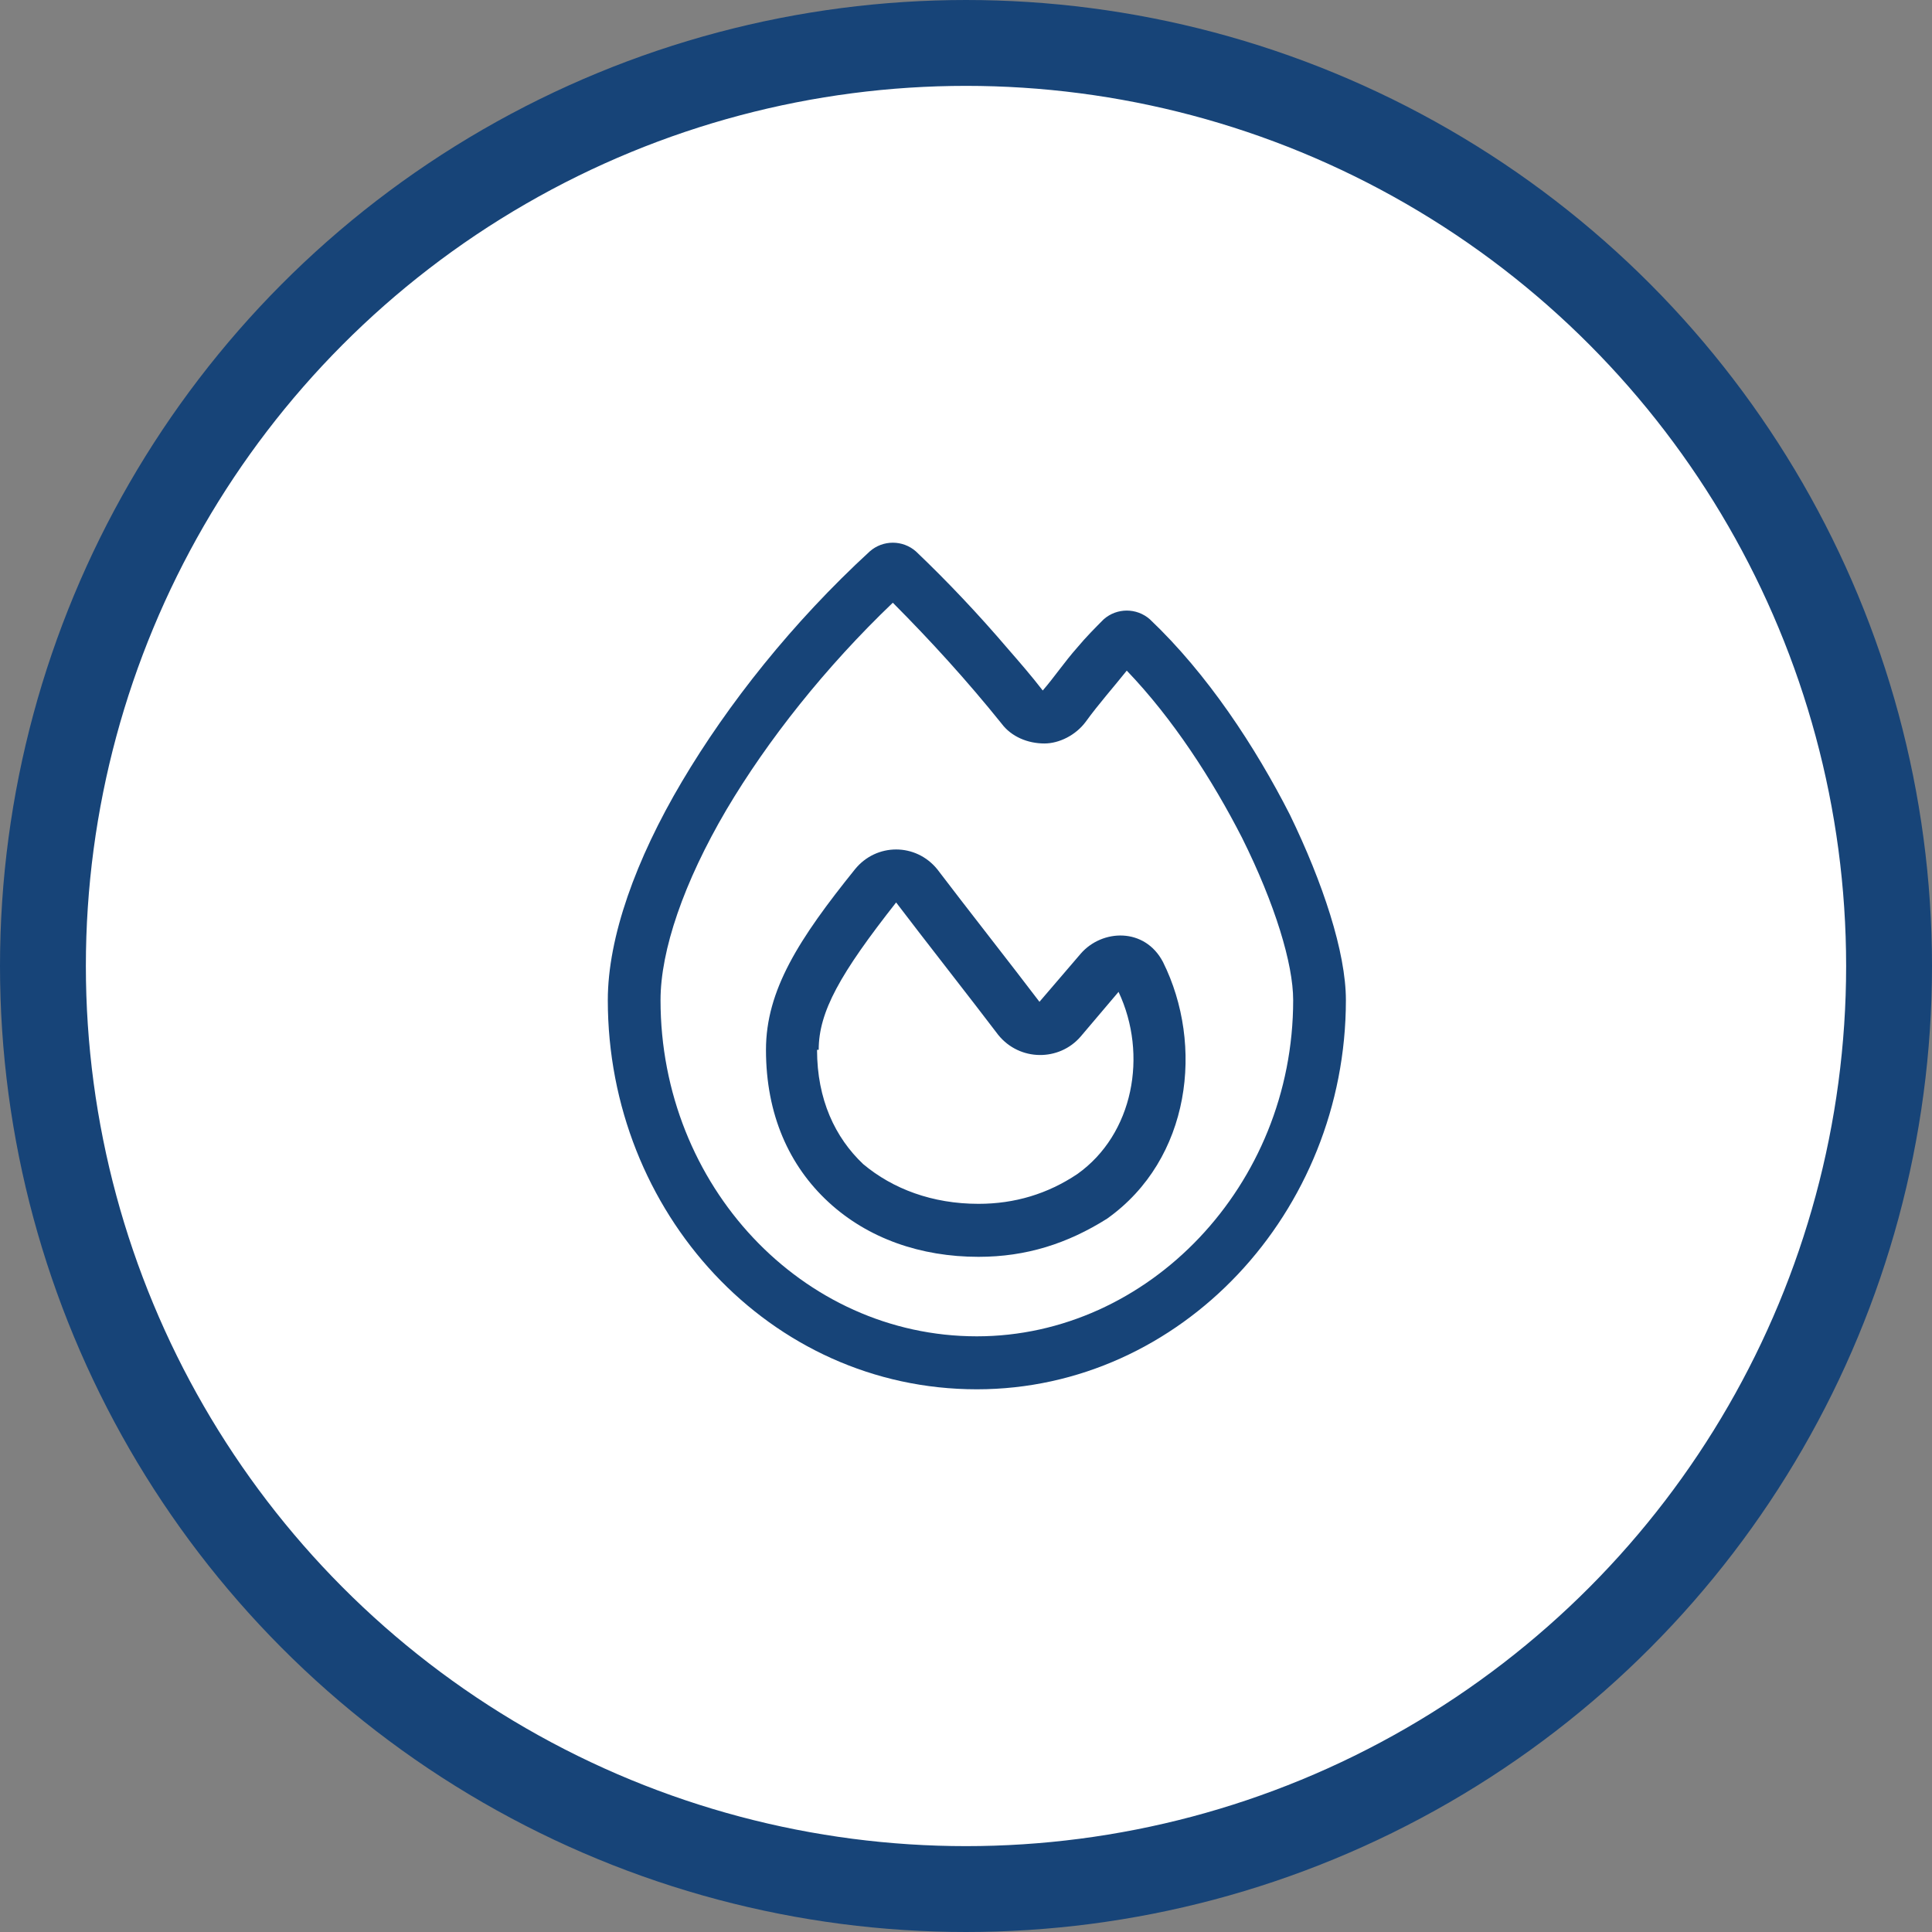
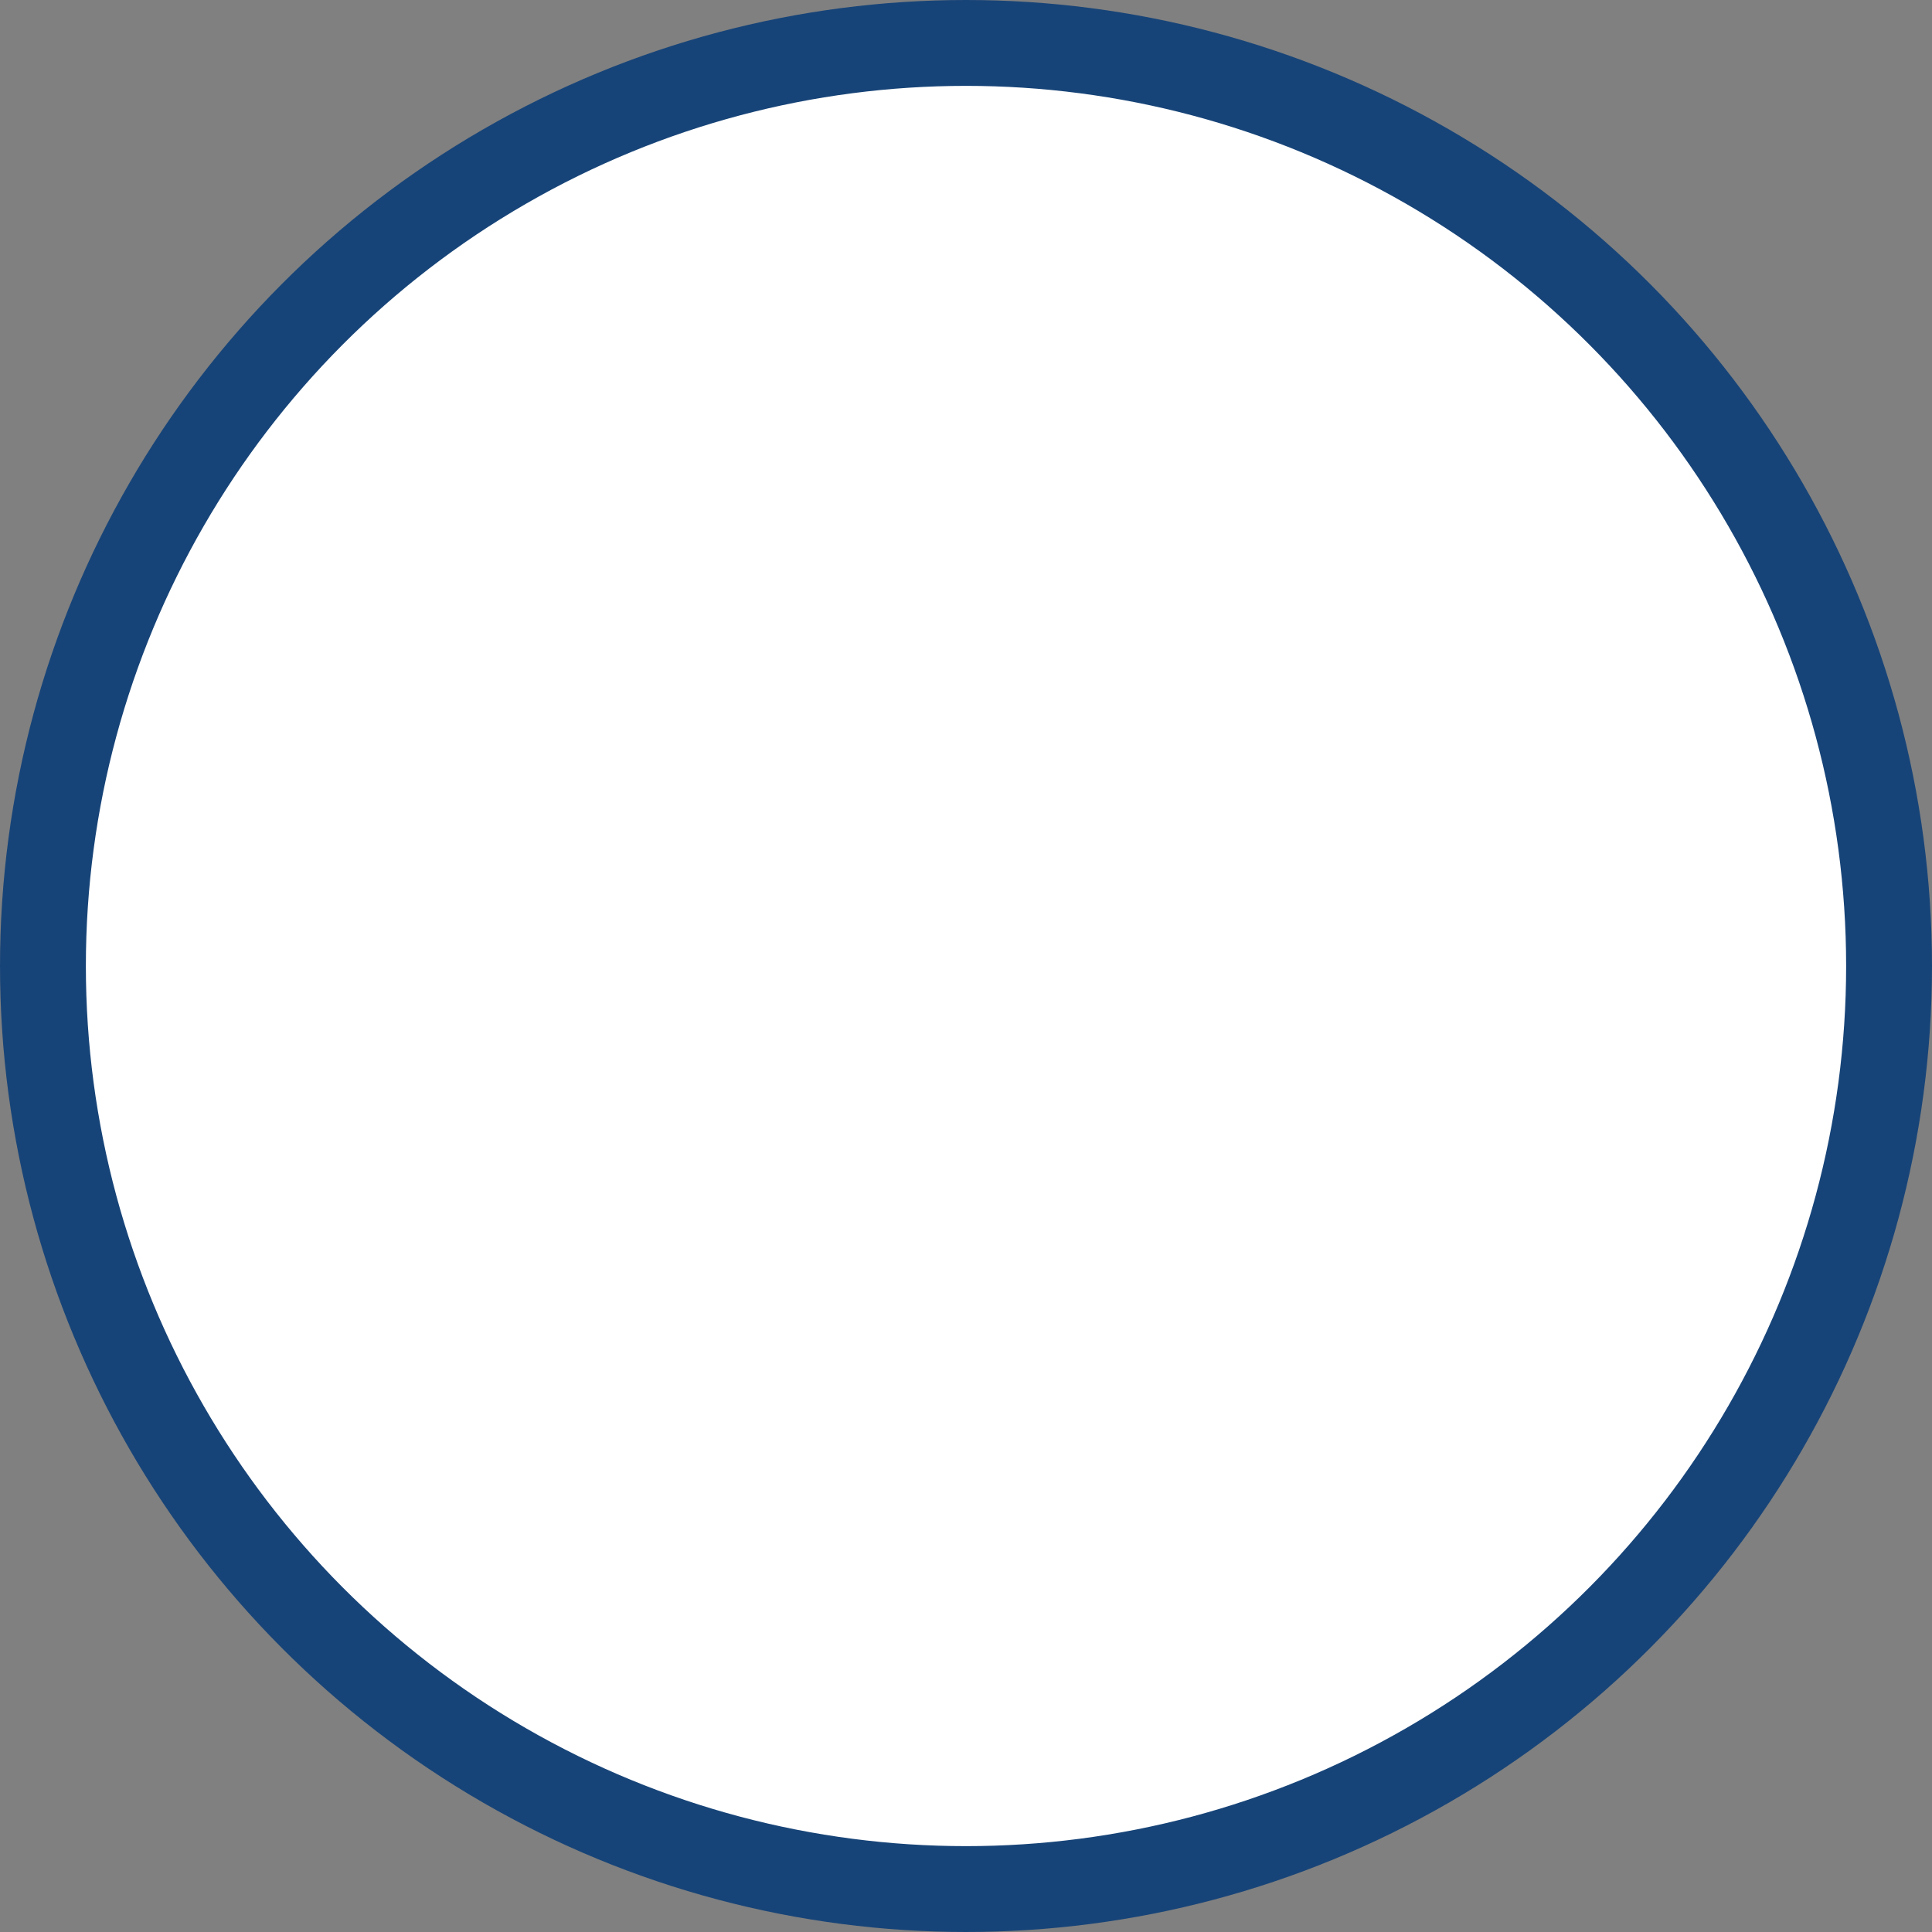
<svg xmlns="http://www.w3.org/2000/svg" width="90" height="90" viewBox="0 0 90 90" fill="none">
  <rect x="0" y="0" width="90" height="90" fill="#808080" stroke="none" />
  <circle cx="45" cy="45" r="43" fill="white" stroke="#174478" stroke-width="4" />
-   <path d="M46.657 33.708C45.045 31.703 43.357 29.851 41.591 28.077C38.445 31.086 35.759 34.48 33.84 37.72C31.845 41.114 30.77 44.277 30.77 46.591C30.77 55.231 37.37 62.251 45.505 62.251C53.487 62.251 60.241 55.231 60.241 46.591C60.241 44.894 59.396 42.117 57.861 39.031C56.48 36.331 54.638 33.477 52.489 31.24C51.875 32.011 51.185 32.783 50.571 33.631C50.11 34.248 49.343 34.634 48.652 34.634C47.885 34.634 47.117 34.325 46.657 33.708ZM48.575 32.166C49.112 31.548 49.573 30.854 50.187 30.16C50.571 29.697 51.031 29.234 51.415 28.849C52.029 28.308 52.95 28.308 53.564 28.849C56.25 31.394 58.475 34.788 60.087 37.951C61.622 41.114 62.697 44.354 62.697 46.591C62.697 56.465 55.022 64.719 45.505 64.719C35.836 64.719 28.314 56.465 28.314 46.591C28.314 43.66 29.619 40.034 31.768 36.408C33.917 32.783 36.91 29.003 40.517 25.686C41.131 25.146 42.052 25.146 42.666 25.686C44.124 27.074 45.582 28.617 46.964 30.237C47.501 30.854 48.038 31.471 48.575 32.166ZM38.138 48.905H38.061C38.061 51.219 38.905 52.994 40.21 54.228C41.591 55.385 43.433 56.079 45.582 56.079C47.271 56.079 48.806 55.616 50.187 54.691C52.796 52.839 53.487 49.136 52.106 46.205L50.34 48.288C49.343 49.445 47.501 49.445 46.503 48.211C45.275 46.591 42.973 43.66 41.745 42.04C39.136 45.357 38.138 47.131 38.138 48.905ZM43.664 40.497C44.892 42.117 47.194 45.048 48.422 46.668L50.34 44.431C51.338 43.274 53.334 43.197 54.178 44.817C56.096 48.674 55.482 53.996 51.568 56.773C49.727 57.931 47.808 58.548 45.582 58.548C42.896 58.548 40.44 57.699 38.598 56.002C36.757 54.305 35.682 51.914 35.682 48.905C35.682 46.128 37.217 43.737 39.826 40.497C40.824 39.263 42.666 39.263 43.664 40.497Z" fill="#174478" />
</svg>